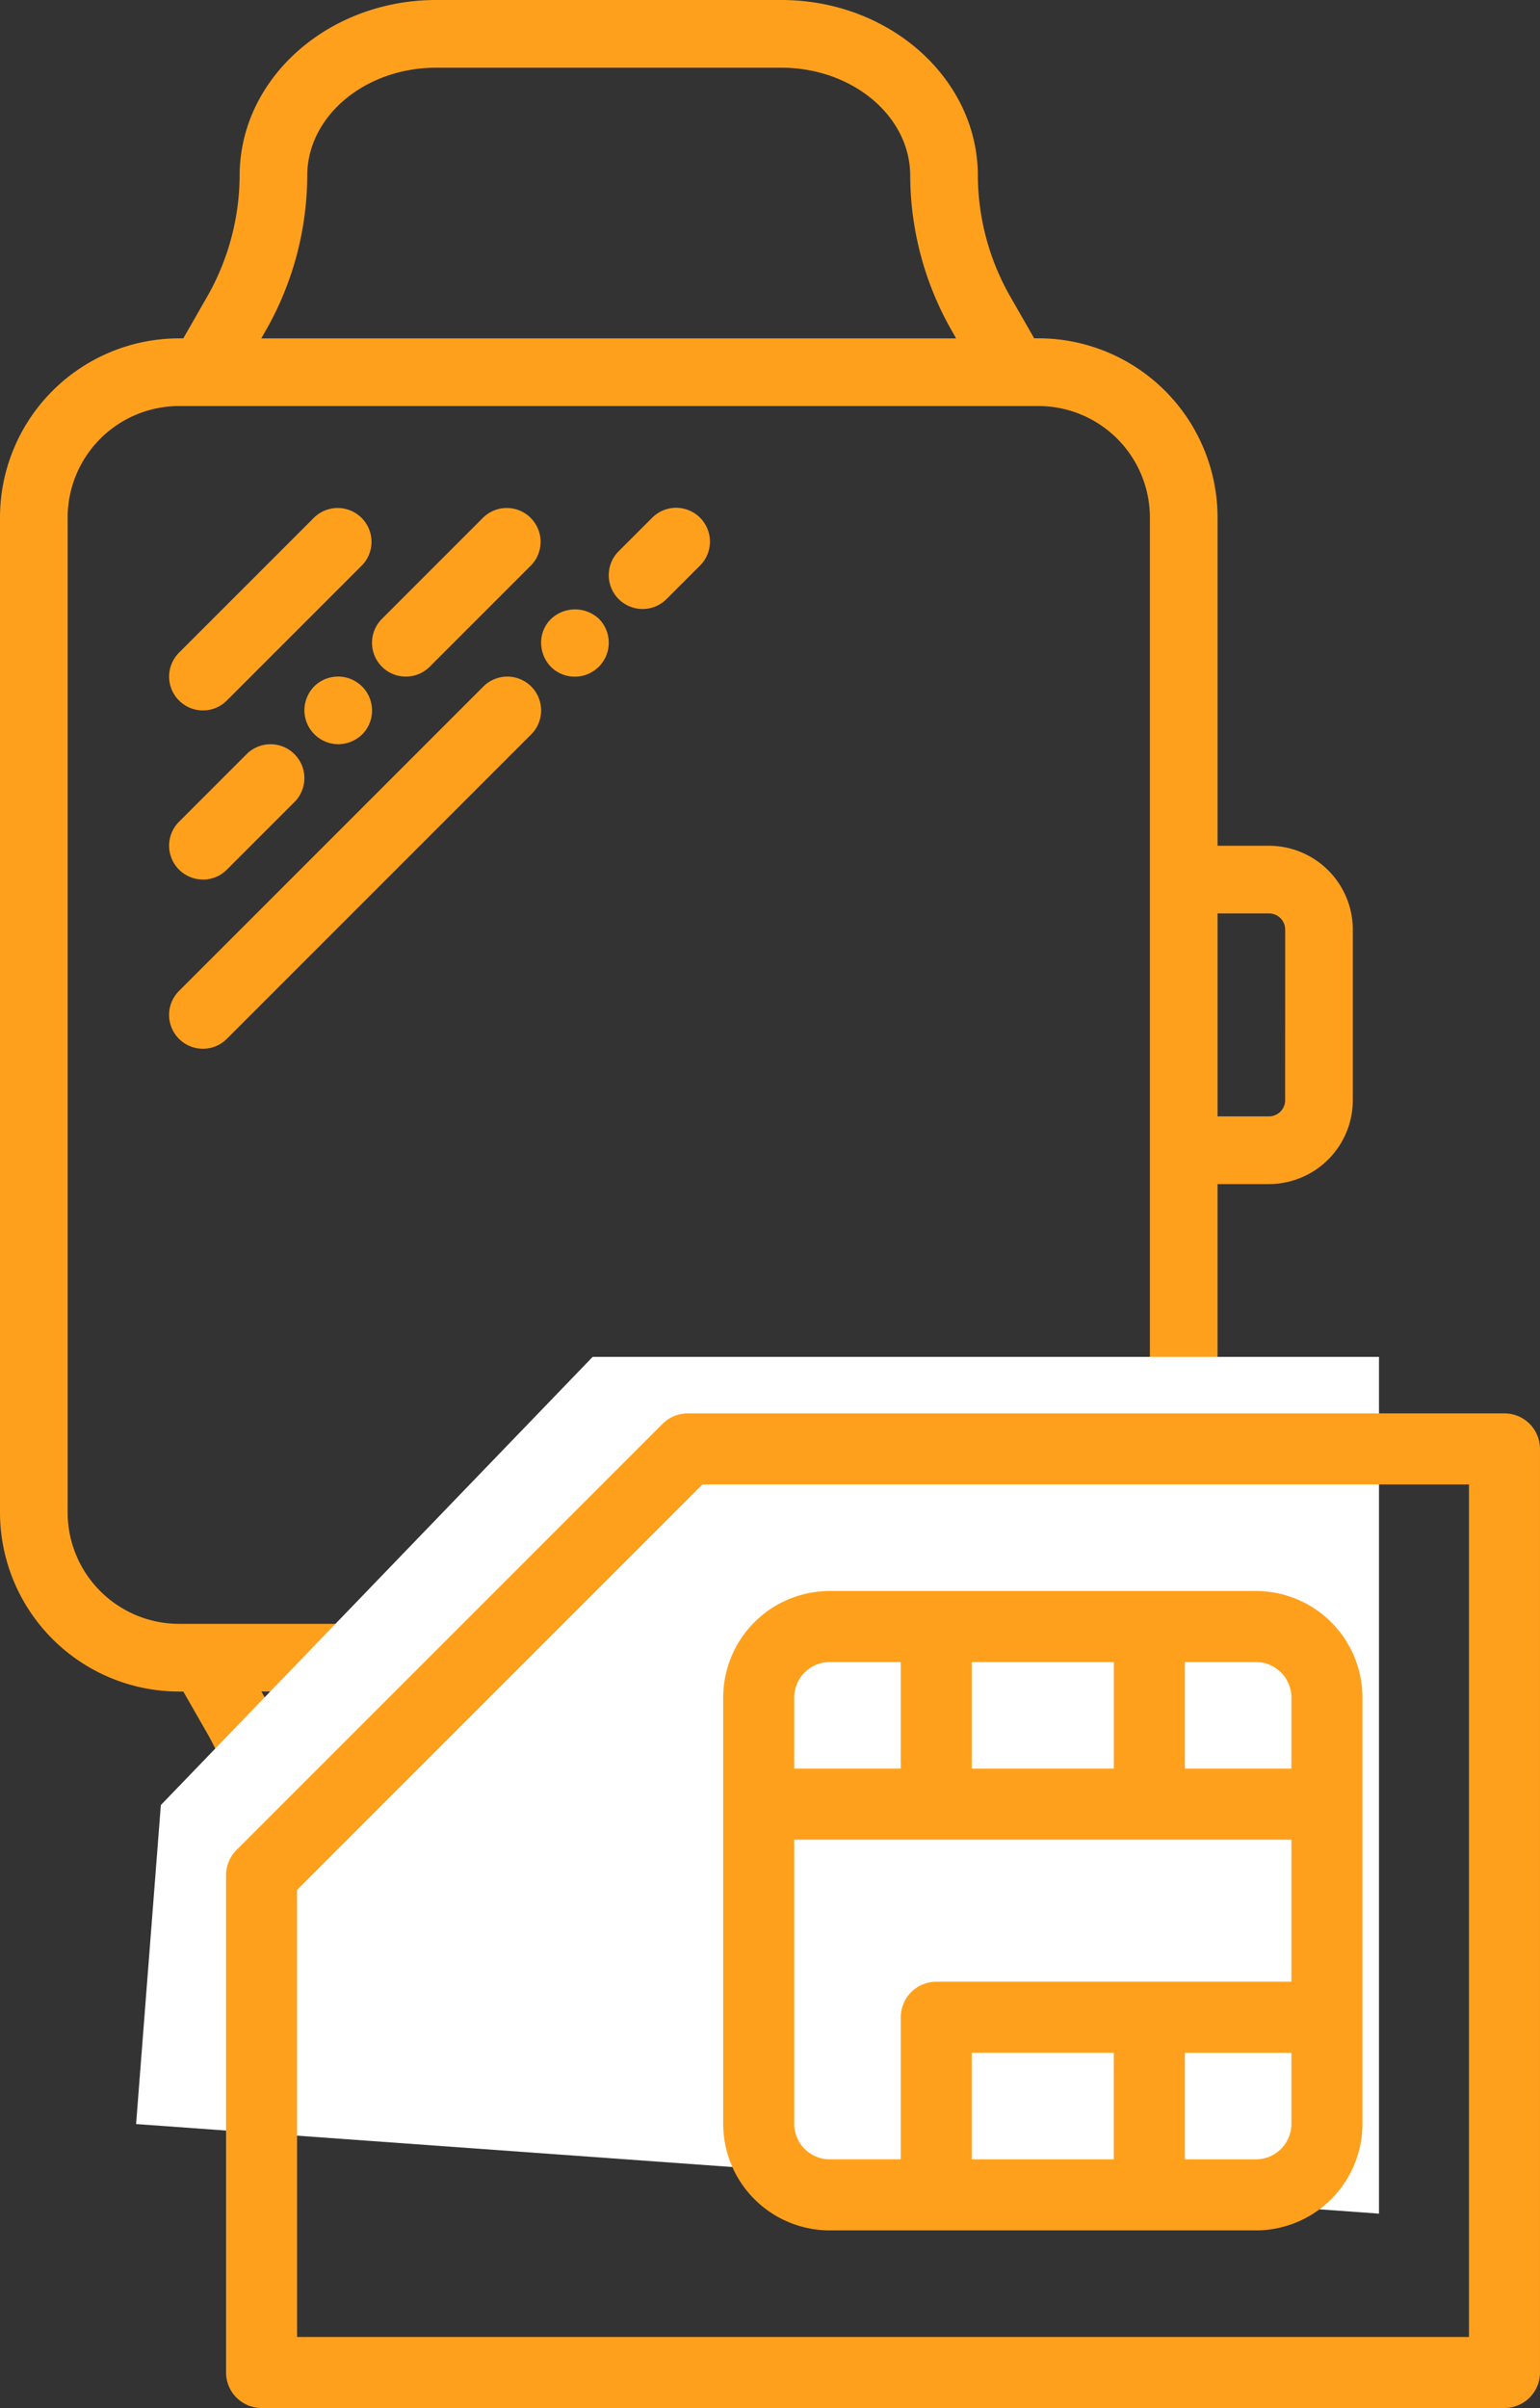
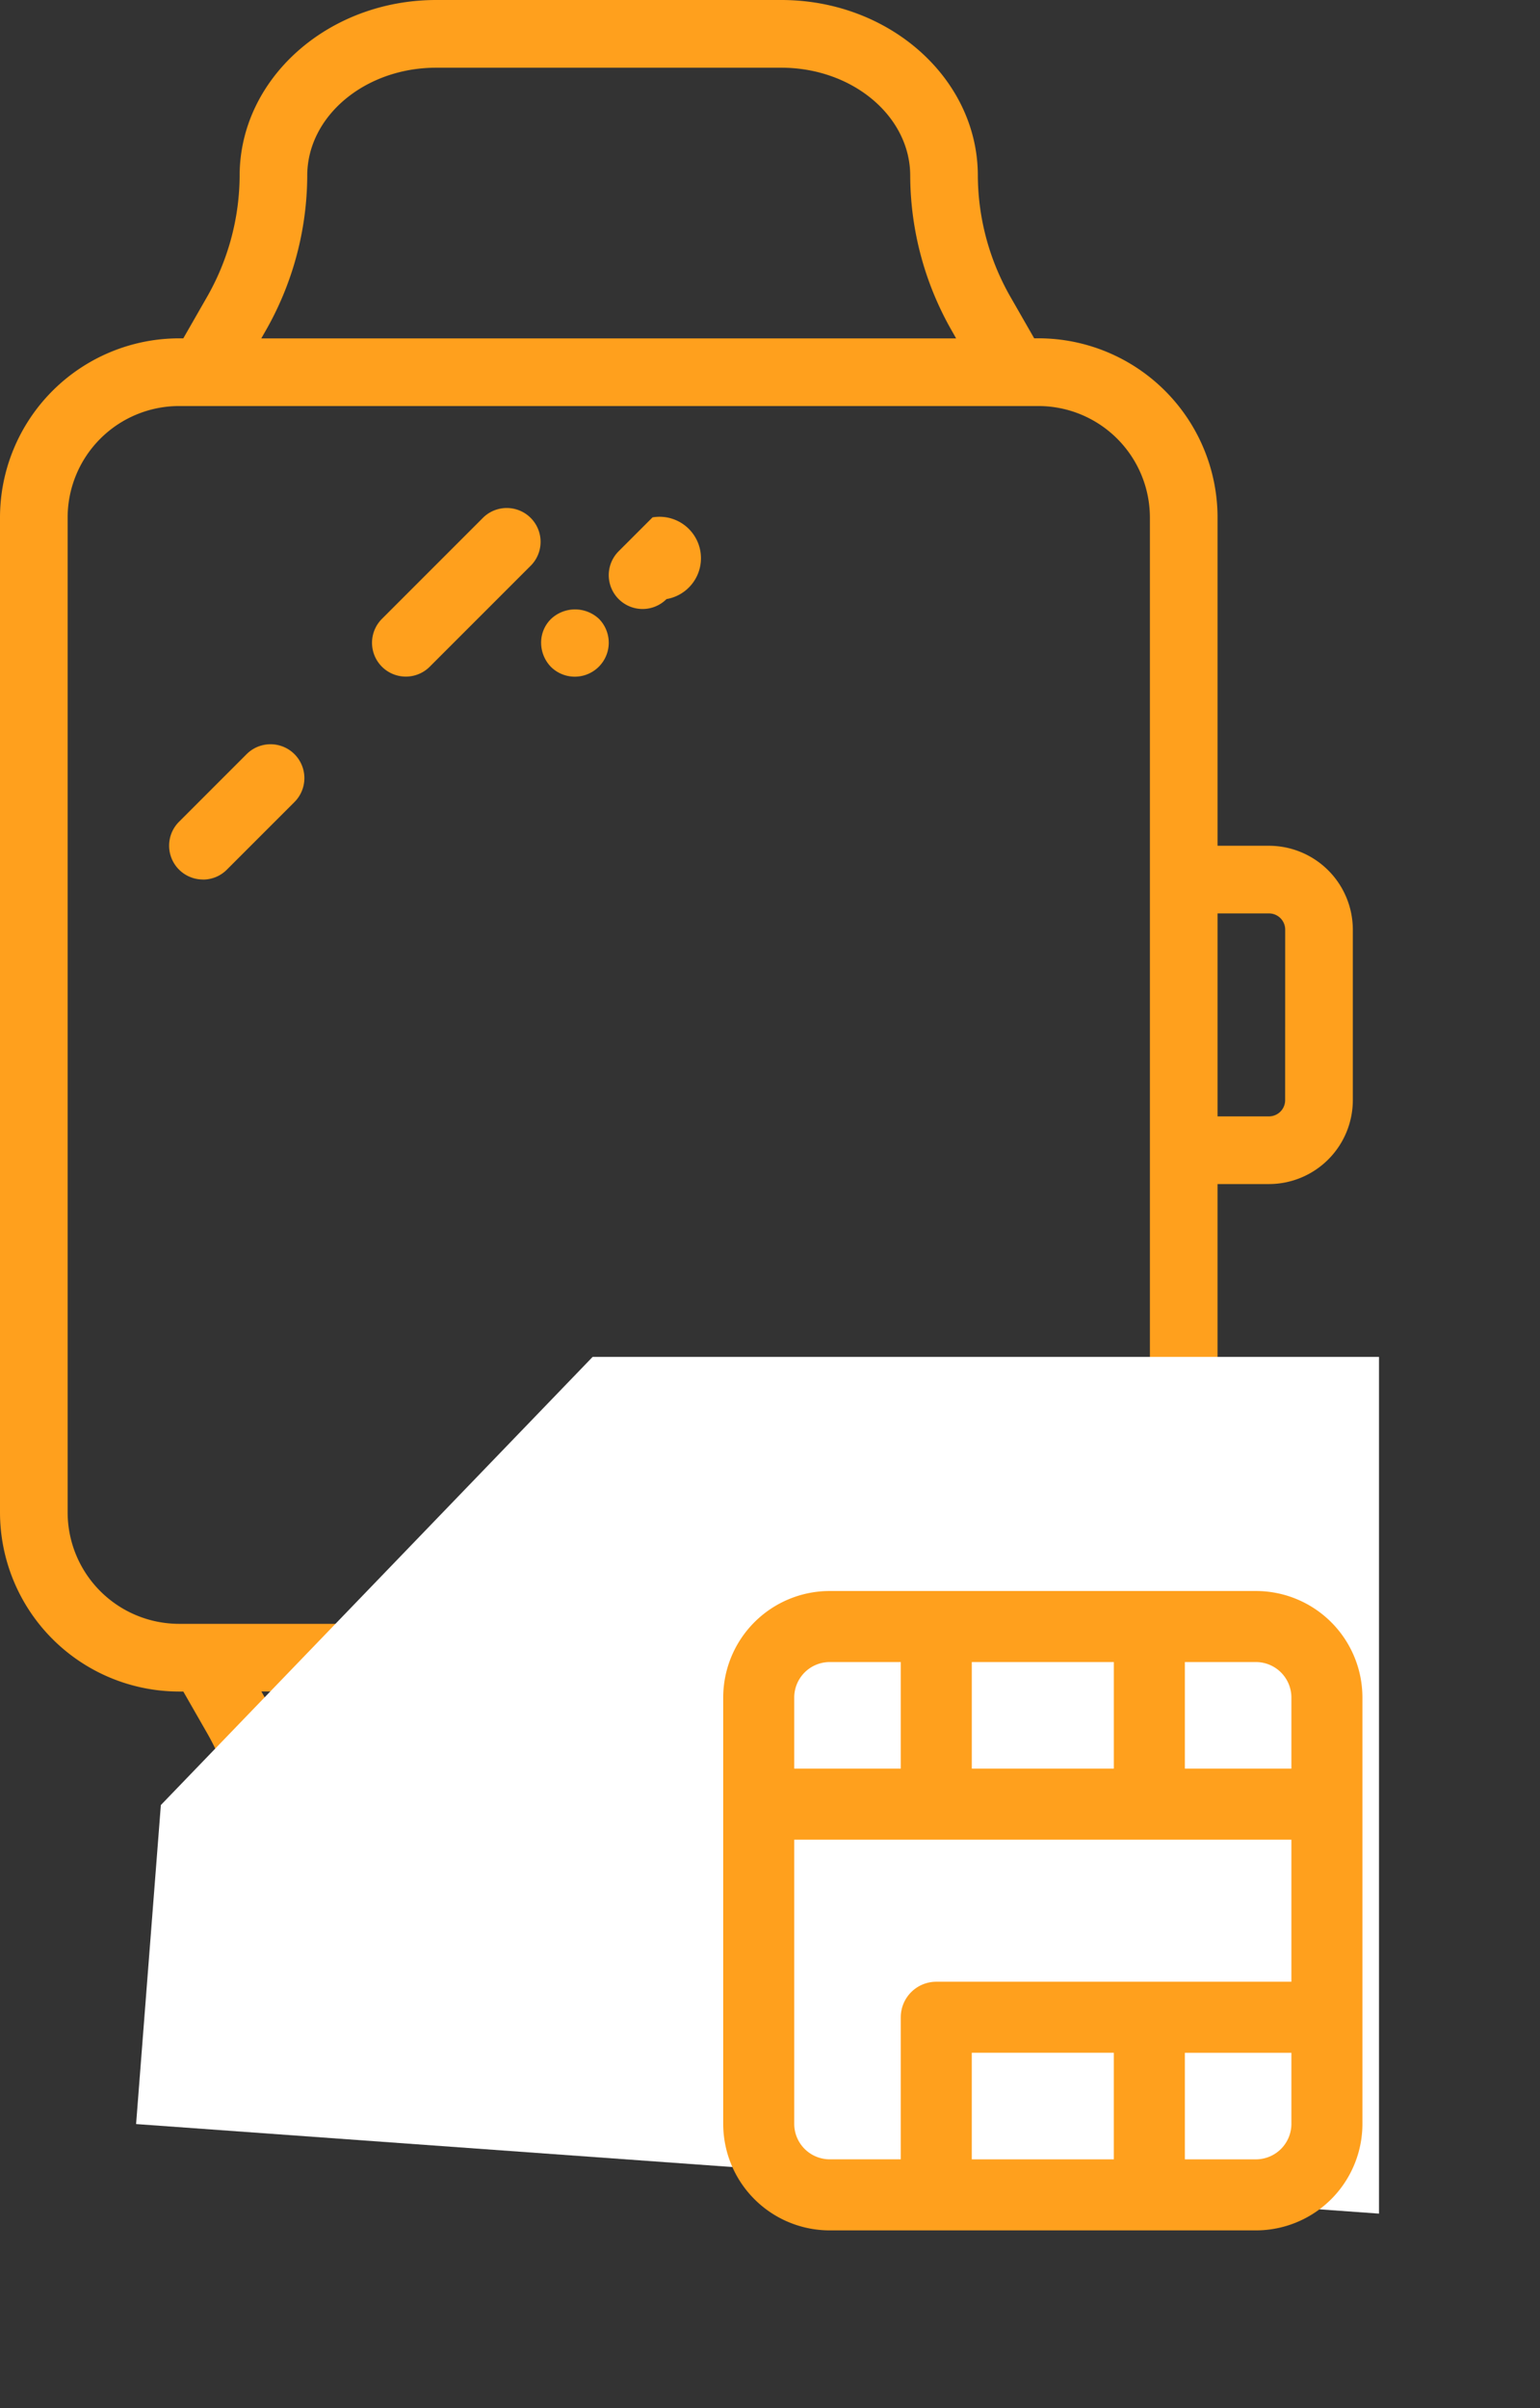
<svg xmlns="http://www.w3.org/2000/svg" viewBox="0 0 91.431 142.925">
  <rect x="0" y="0" width="91.431" height="142.925" fill="#333333" stroke="none" />
  <defs>
    <style>
      .cls-1 {
        fill: #ffa01d;
      }

      .cls-2 {
        fill: #fff;
      }
    </style>
  </defs>
  <g id="Group_69" data-name="Group 69" transform="translate(-270 -1889.523)">
    <g id="Group_67" data-name="Group 67" transform="translate(-2 1)">
      <g id="Group_66" data-name="Group 66">
        <g id="_002-smartwatch" data-name="002-smartwatch" transform="translate(262 1888.523)">
          <g id="Group_64" data-name="Group 64" transform="translate(10)">
            <path id="Path_223" data-name="Path 223" class="cls-1" d="M85.341,50.2H82.287V30.71a10.642,10.642,0,0,0-10.63-10.63H71.4l-1.375-2.4a14.62,14.62,0,0,1-1.97-7.255C68.054,4.679,62.821,0,56.386,0H35.9C29.465,0,24.228,4.679,24.228,10.427a14.641,14.641,0,0,1-1.97,7.255l-1.375,2.4h-.255A10.642,10.642,0,0,0,10,30.71V89.768A10.642,10.642,0,0,0,20.628,100.4h.255l1.375,2.4a14.62,14.62,0,0,1,1.97,7.255c0,5.749,5.235,10.427,11.672,10.427H56.384c6.436,0,11.672-4.679,11.672-10.427a14.641,14.641,0,0,1,1.97-7.255l1.373-2.4h.255a10.643,10.643,0,0,0,10.632-10.63V70.279h3.054A4.983,4.983,0,0,0,90.318,65.3V55.175A4.983,4.983,0,0,0,85.341,50.2Zm-59.6-30.515a18.666,18.666,0,0,0,2.5-9.255c0-3.536,3.434-6.411,7.656-6.411H56.384c4.223,0,7.656,2.877,7.656,6.411a18.655,18.655,0,0,0,2.5,9.255l.225.4H25.513Zm40.8,81.11a18.666,18.666,0,0,0-2.5,9.255c0,3.536-3.434,6.411-7.656,6.411H35.9c-4.223,0-7.656-2.877-7.656-6.411a18.655,18.655,0,0,0-2.5-9.255l-.227-.4H66.771ZM78.271,89.768a6.624,6.624,0,0,1-6.614,6.614H20.628a6.621,6.621,0,0,1-6.612-6.614V30.71A6.621,6.621,0,0,1,20.628,24.1H71.654a6.624,6.624,0,0,1,6.616,6.614V89.768ZM86.3,65.3a.963.963,0,0,1-.962.962H82.287V54.215h3.054a.963.963,0,0,1,.962.962Z" transform="translate(-10)" />
-             <path id="Path_224" data-name="Path 224" class="cls-1" d="M17.008,27.048a2,2,0,0,0,1.42-.588l8.032-8.032a2.008,2.008,0,0,0-2.839-2.839L15.589,23.62a2.008,2.008,0,0,0,1.42,3.428Z" transform="translate(-4.96 15.119)" />
            <path id="Path_225" data-name="Path 225" class="cls-1" d="M17.008,30.032a2,2,0,0,0,1.42-.588l4.016-4.016A2.008,2.008,0,1,0,19.6,22.589L15.589,26.6a2.008,2.008,0,0,0,1.42,3.428Z" transform="translate(-4.96 22.175)" />
-             <path id="Path_226" data-name="Path 226" class="cls-1" d="M19.582,20.57A2.048,2.048,0,0,0,19,22,2.022,2.022,0,0,0,21.008,24a2.074,2.074,0,0,0,1.426-.582,2.016,2.016,0,0,0-2.851-2.851Z" transform="translate(-0.928 20.172)" />
            <path id="Path_227" data-name="Path 227" class="cls-1" d="M21.587,24.452a2.009,2.009,0,0,0,2.841,0l6.024-6.024a2.008,2.008,0,0,0-2.839-2.839l-6.024,6.024A2.008,2.008,0,0,0,21.587,24.452Z" transform="translate(1.087 15.119)" />
-             <path id="Path_228" data-name="Path 228" class="cls-1" d="M33.659,20.589,15.588,38.66A2.008,2.008,0,0,0,18.429,41.5L36.5,23.428a2.008,2.008,0,0,0-2.841-2.839Z" transform="translate(-4.961 20.159)" />
            <path id="Path_229" data-name="Path 229" class="cls-1" d="M26.6,18.57A1.959,1.959,0,0,0,26,20a2.065,2.065,0,0,0,.582,1.426,2.016,2.016,0,0,0,2.851-2.851A2.079,2.079,0,0,0,26.6,18.57Z" transform="translate(6.127 18.156)" />
-             <path id="Path_230" data-name="Path 230" class="cls-1" d="M30.6,15.589,28.588,17.6a2.008,2.008,0,0,0,2.841,2.839l2.008-2.008A2.008,2.008,0,0,0,30.6,15.589Z" transform="translate(8.142 15.119)" />
+             <path id="Path_230" data-name="Path 230" class="cls-1" d="M30.6,15.589,28.588,17.6a2.008,2.008,0,0,0,2.841,2.839A2.008,2.008,0,0,0,30.6,15.589Z" transform="translate(8.142 15.119)" />
          </g>
        </g>
      </g>
    </g>
    <path id="Path_231" data-name="Path 231" class="cls-2" d="M12203.55,1396.661l25.635-26.6h46.687v50.85l-73.792-5.316Z" transform="translate(-11924 600)" />
    <g id="_003-sim-card" data-name="003-sim-card" transform="translate(255.296 1922.277)">
      <g id="Group_61" data-name="Group 61" transform="translate(28.125 51.137)">
        <g id="Group_60" data-name="Group 60">
          <g id="Group_68" data-name="Group 68">
-             <path id="Path_221" data-name="Path 221" class="cls-1" d="M193.235,213.334H144.743a2.109,2.109,0,0,0-1.491.618l-25.3,25.3a2.108,2.108,0,0,0-.618,1.491V270.26a2.108,2.108,0,0,0,2.108,2.108h73.793a2.108,2.108,0,0,0,2.108-2.108V215.442A2.109,2.109,0,0,0,193.235,213.334Zm-2.108,54.818H121.551V241.616l24.065-24.065h45.511Z" transform="translate(-117.334 -213.334)" />
-           </g>
+             </g>
        </g>
      </g>
      <g id="Group_63" data-name="Group 63" transform="translate(57.642 61.679)">
        <g id="Group_62" data-name="Group 62">
          <path id="Path_222" data-name="Path 222" class="cls-1" d="M298.292,266.668h-25.3a6.325,6.325,0,0,0-6.325,6.325v25.3a6.325,6.325,0,0,0,6.325,6.325h25.3a6.325,6.325,0,0,0,6.325-6.325v-25.3A6.325,6.325,0,0,0,298.292,266.668Zm-4.217,4.217h4.217a2.108,2.108,0,0,1,2.108,2.108v4.217h-6.325Zm-12.65,0h8.434v6.325h-8.434Zm-10.542,2.108a2.108,2.108,0,0,1,2.108-2.108h4.217v6.325h-6.325Zm6.325,18.975V300.4h-4.217a2.109,2.109,0,0,1-2.108-2.108V281.427H300.4v8.433H279.317A2.108,2.108,0,0,0,277.209,291.968Zm12.65,8.433h-8.434v-6.325h8.434Zm10.542-2.108a2.108,2.108,0,0,1-2.108,2.108h-4.217v-6.325H300.4Z" transform="translate(-266.667 -266.668)" />
        </g>
      </g>
    </g>
  </g>
</svg>